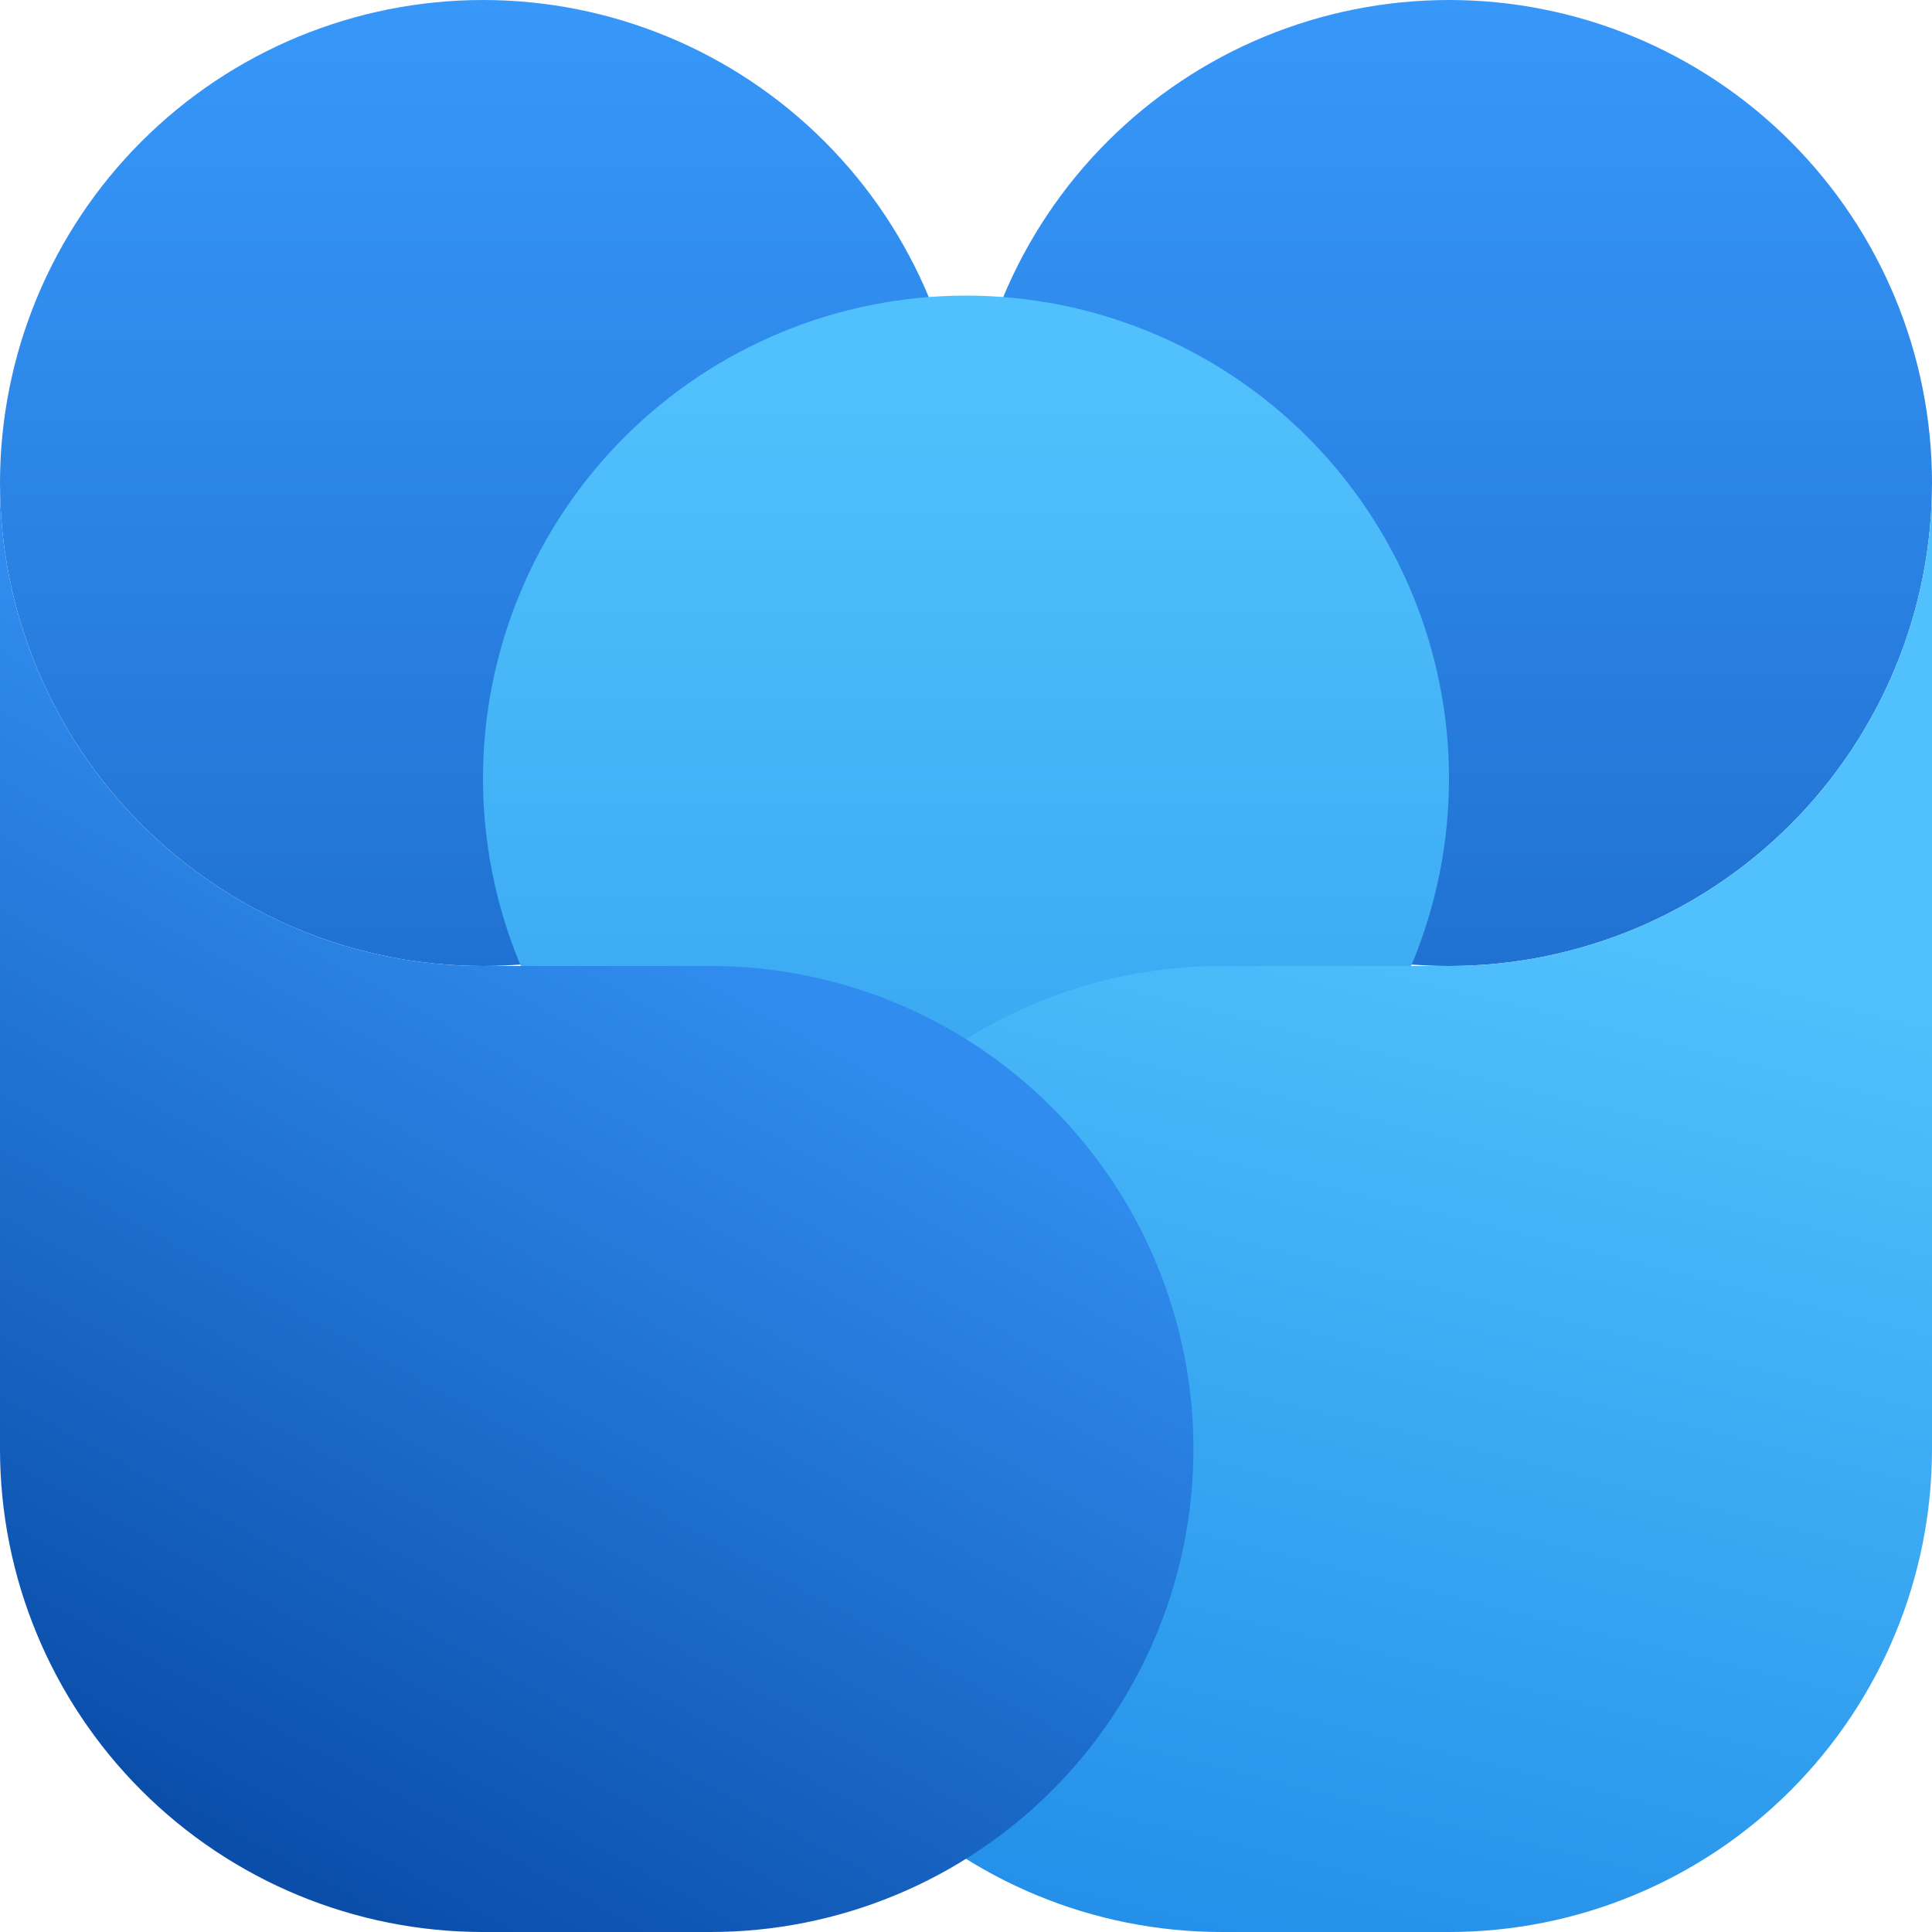
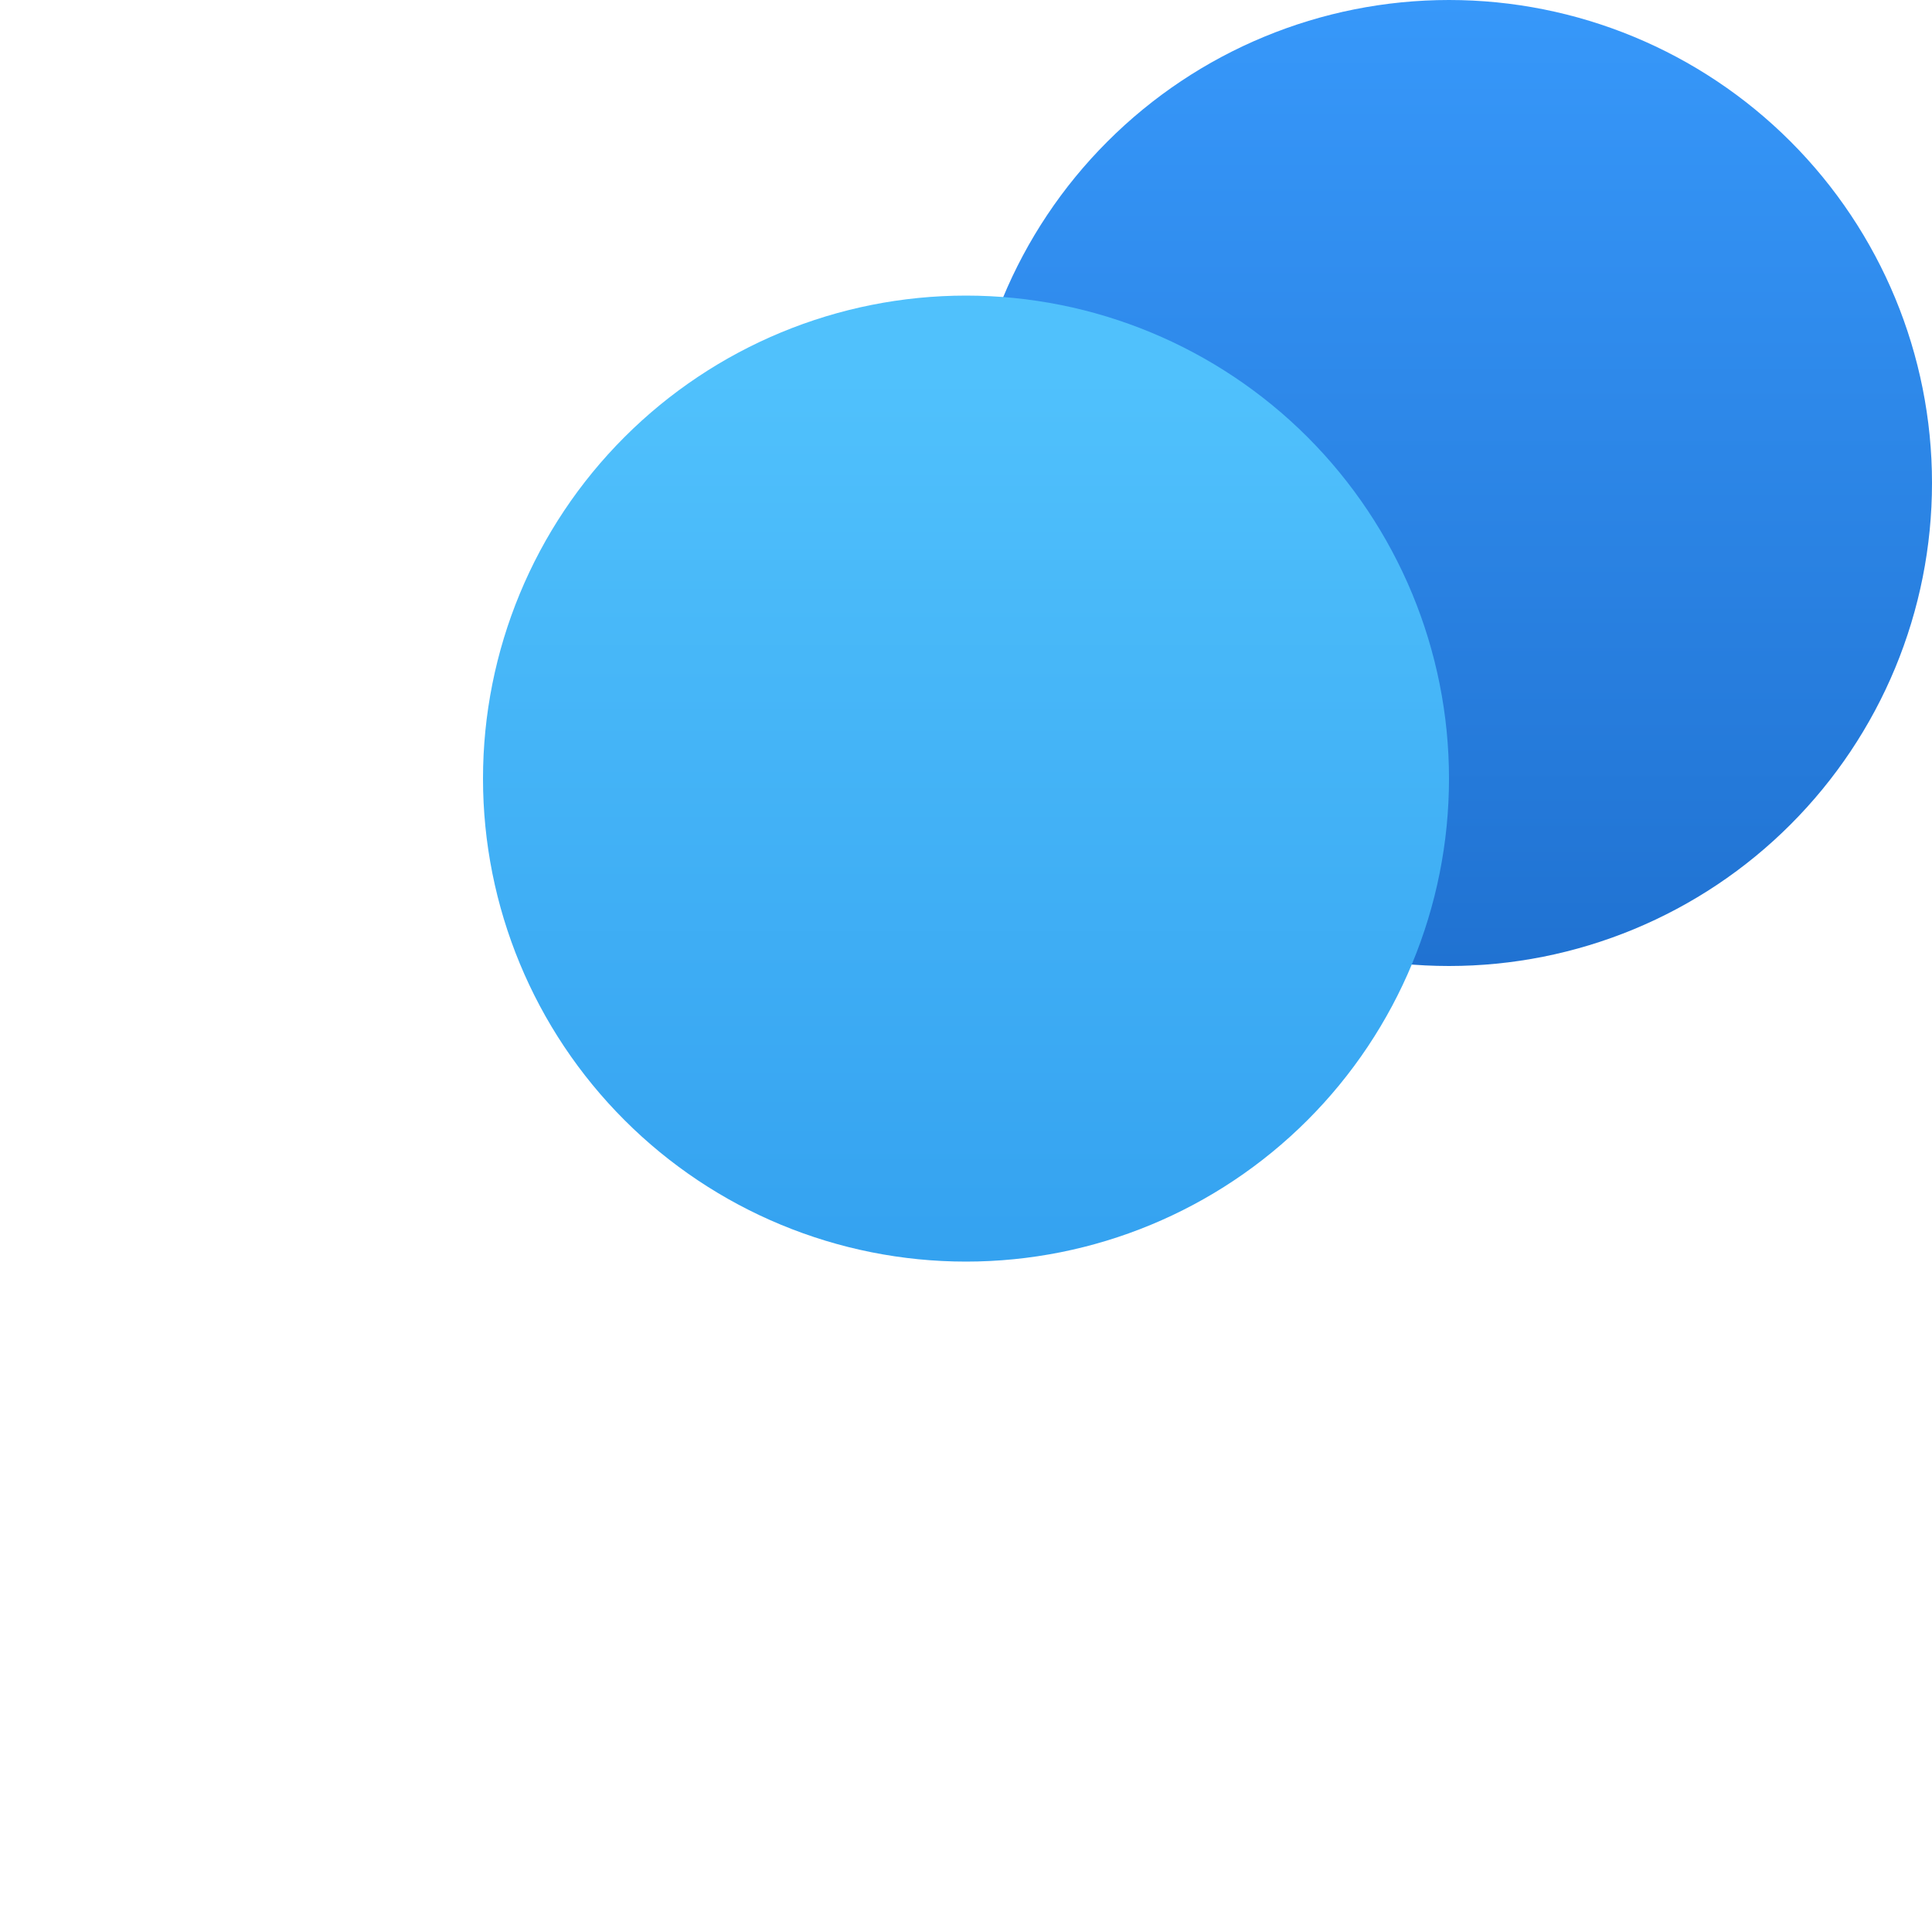
<svg xmlns="http://www.w3.org/2000/svg" width="30" height="30" viewBox="0 0 30 30" fill="none">
-   <path d="M15 7.5C15 9.489 14.21 11.397 12.803 12.803C11.397 14.21 9.489 15 7.5 15C6.515 15 5.54 14.806 4.63 14.429C3.72 14.052 2.893 13.5 2.197 12.803C1.5 12.107 0.948 11.28 0.571 10.37C0.194 9.46 -9.92292e-09 8.485 0 7.5C0 6.515 0.194 5.54 0.571 4.63C0.948 3.72 1.5 2.893 2.197 2.197C2.893 1.5 3.72 0.948 4.63 0.571C5.54 0.194 6.515 -3.97062e-09 7.5 0C9.489 4.81142e-08 11.397 0.79 12.803 2.197C14.21 3.603 15 5.511 15 7.5Z" fill="url(#paint0_linear_1395_17662)" />
  <path d="M30 7.5C30 8.485 29.806 9.46 29.429 10.37C29.052 11.28 28.499 12.107 27.803 12.803C27.107 13.5 26.28 14.052 25.37 14.429C24.46 14.806 23.485 15 22.5 15C21.515 15 20.54 14.806 19.63 14.429C18.72 14.052 17.893 13.5 17.197 12.803C16.5 12.107 15.948 11.28 15.571 10.37C15.194 9.46 15 8.485 15 7.5C15 5.511 15.79 3.603 17.197 2.197C18.603 0.79 20.511 0 22.5 0C24.489 0 26.396 0.79 27.803 2.197C29.209 3.603 30 5.511 30 7.5Z" fill="url(#paint1_linear_1395_17662)" />
  <path d="M7.5 12.09C7.5 14.079 8.29 15.987 9.697 17.393C11.103 18.8 13.011 19.59 15 19.59C16.989 19.59 18.896 18.8 20.303 17.393C21.709 15.987 22.5 14.079 22.5 12.09C22.5 10.101 21.709 8.194 20.303 6.787C18.896 5.381 16.989 4.59 15 4.59C13.011 4.59 11.103 5.381 9.697 6.787C8.29 8.194 7.5 10.101 7.5 12.09Z" fill="url(#paint2_linear_1395_17662)" />
-   <path d="M30 7.5L30 22.5C30 24.489 29.21 26.396 27.803 27.803C26.397 29.209 24.489 30 22.5 30H18.968C16.979 30 15.071 29.209 13.665 27.803C12.258 26.396 11.468 24.489 11.468 22.5C11.468 20.511 12.258 18.603 13.665 17.196C15.071 15.79 16.979 15 18.968 15L22.5 15C23.485 15 24.46 14.806 25.37 14.429C26.28 14.052 27.107 13.5 27.803 12.803C28.499 12.107 29.052 11.28 29.429 10.37C29.806 9.46 30 8.485 30 7.5Z" fill="url(#paint3_linear_1395_17662)" />
-   <path d="M0 7.5L0 22.5C0 24.489 0.79 26.396 2.197 27.803C3.603 29.209 5.511 30 7.5 30H11.032C13.021 30 14.929 29.209 16.335 27.803C17.742 26.396 18.532 24.489 18.532 22.5C18.532 20.511 17.742 18.603 16.335 17.196C14.929 15.79 13.021 15 11.032 15L7.5 15C6.515 15 5.54 14.806 4.63 14.429C3.72 14.052 2.893 13.5 2.197 12.803C1.5 12.107 0.948 11.28 0.571 10.37C0.194 9.46 -9.92292e-09 8.485 0 7.5Z" fill="url(#paint4_linear_1395_17662)" />
  <defs>
    <linearGradient id="paint0_linear_1395_17662" x1="15" y1="0" x2="15" y2="30" gradientUnits="userSpaceOnUse">
      <stop stop-color="#3798FA" />
      <stop offset="1" stop-color="#094CA9" />
    </linearGradient>
    <linearGradient id="paint1_linear_1395_17662" x1="15" y1="0" x2="15" y2="30" gradientUnits="userSpaceOnUse">
      <stop stop-color="#3798FA" />
      <stop offset="1" stop-color="#094CA9" />
    </linearGradient>
    <linearGradient id="paint2_linear_1395_17662" x1="15" y1="5.819" x2="15" y2="23.09" gradientUnits="userSpaceOnUse">
      <stop stop-color="#50C1FC" />
      <stop offset="1" stop-color="#2D9AED" />
    </linearGradient>
    <linearGradient id="paint3_linear_1395_17662" x1="9.544" y1="29.208" x2="13.923" y2="11.504" gradientUnits="userSpaceOnUse">
      <stop stop-color="#208CE8" />
      <stop offset="1" stop-color="#50C1FC" />
    </linearGradient>
    <linearGradient id="paint4_linear_1395_17662" x1="2.197" y1="27.803" x2="9.694" y2="14.169" gradientUnits="userSpaceOnUse">
      <stop stop-color="#0A4EAA" />
      <stop offset="1" stop-color="#308CEE" />
    </linearGradient>
  </defs>
</svg>